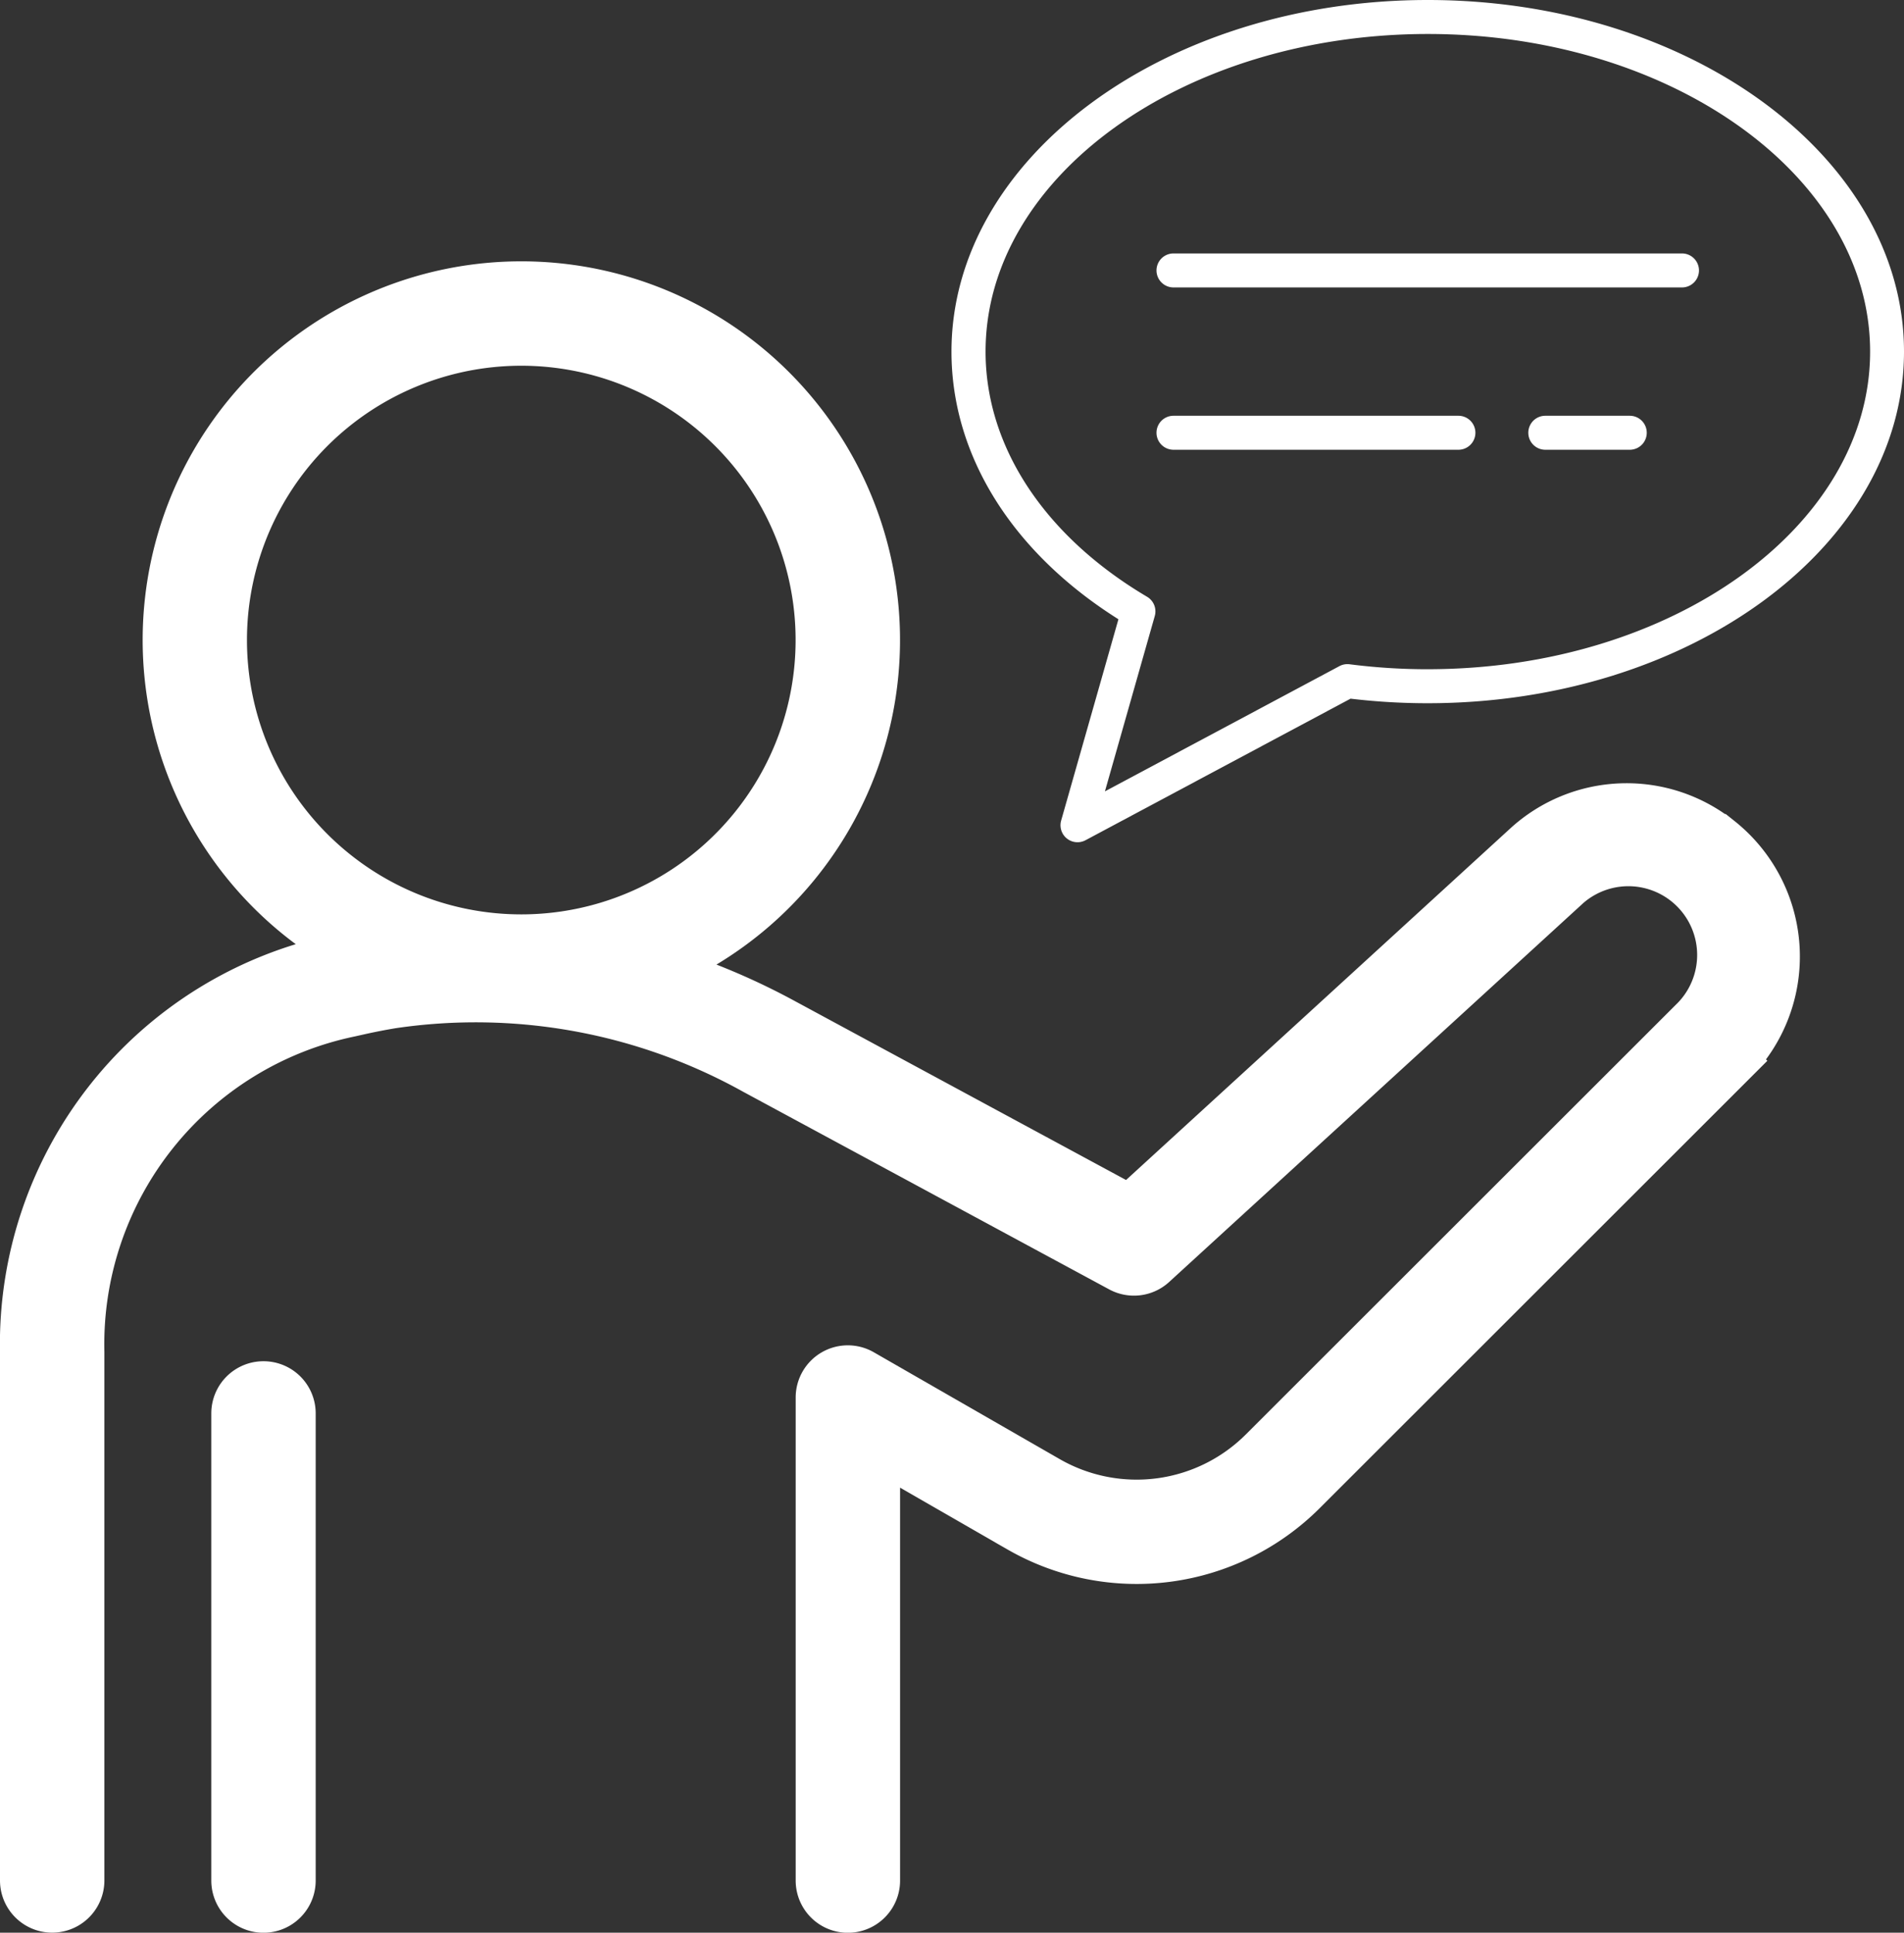
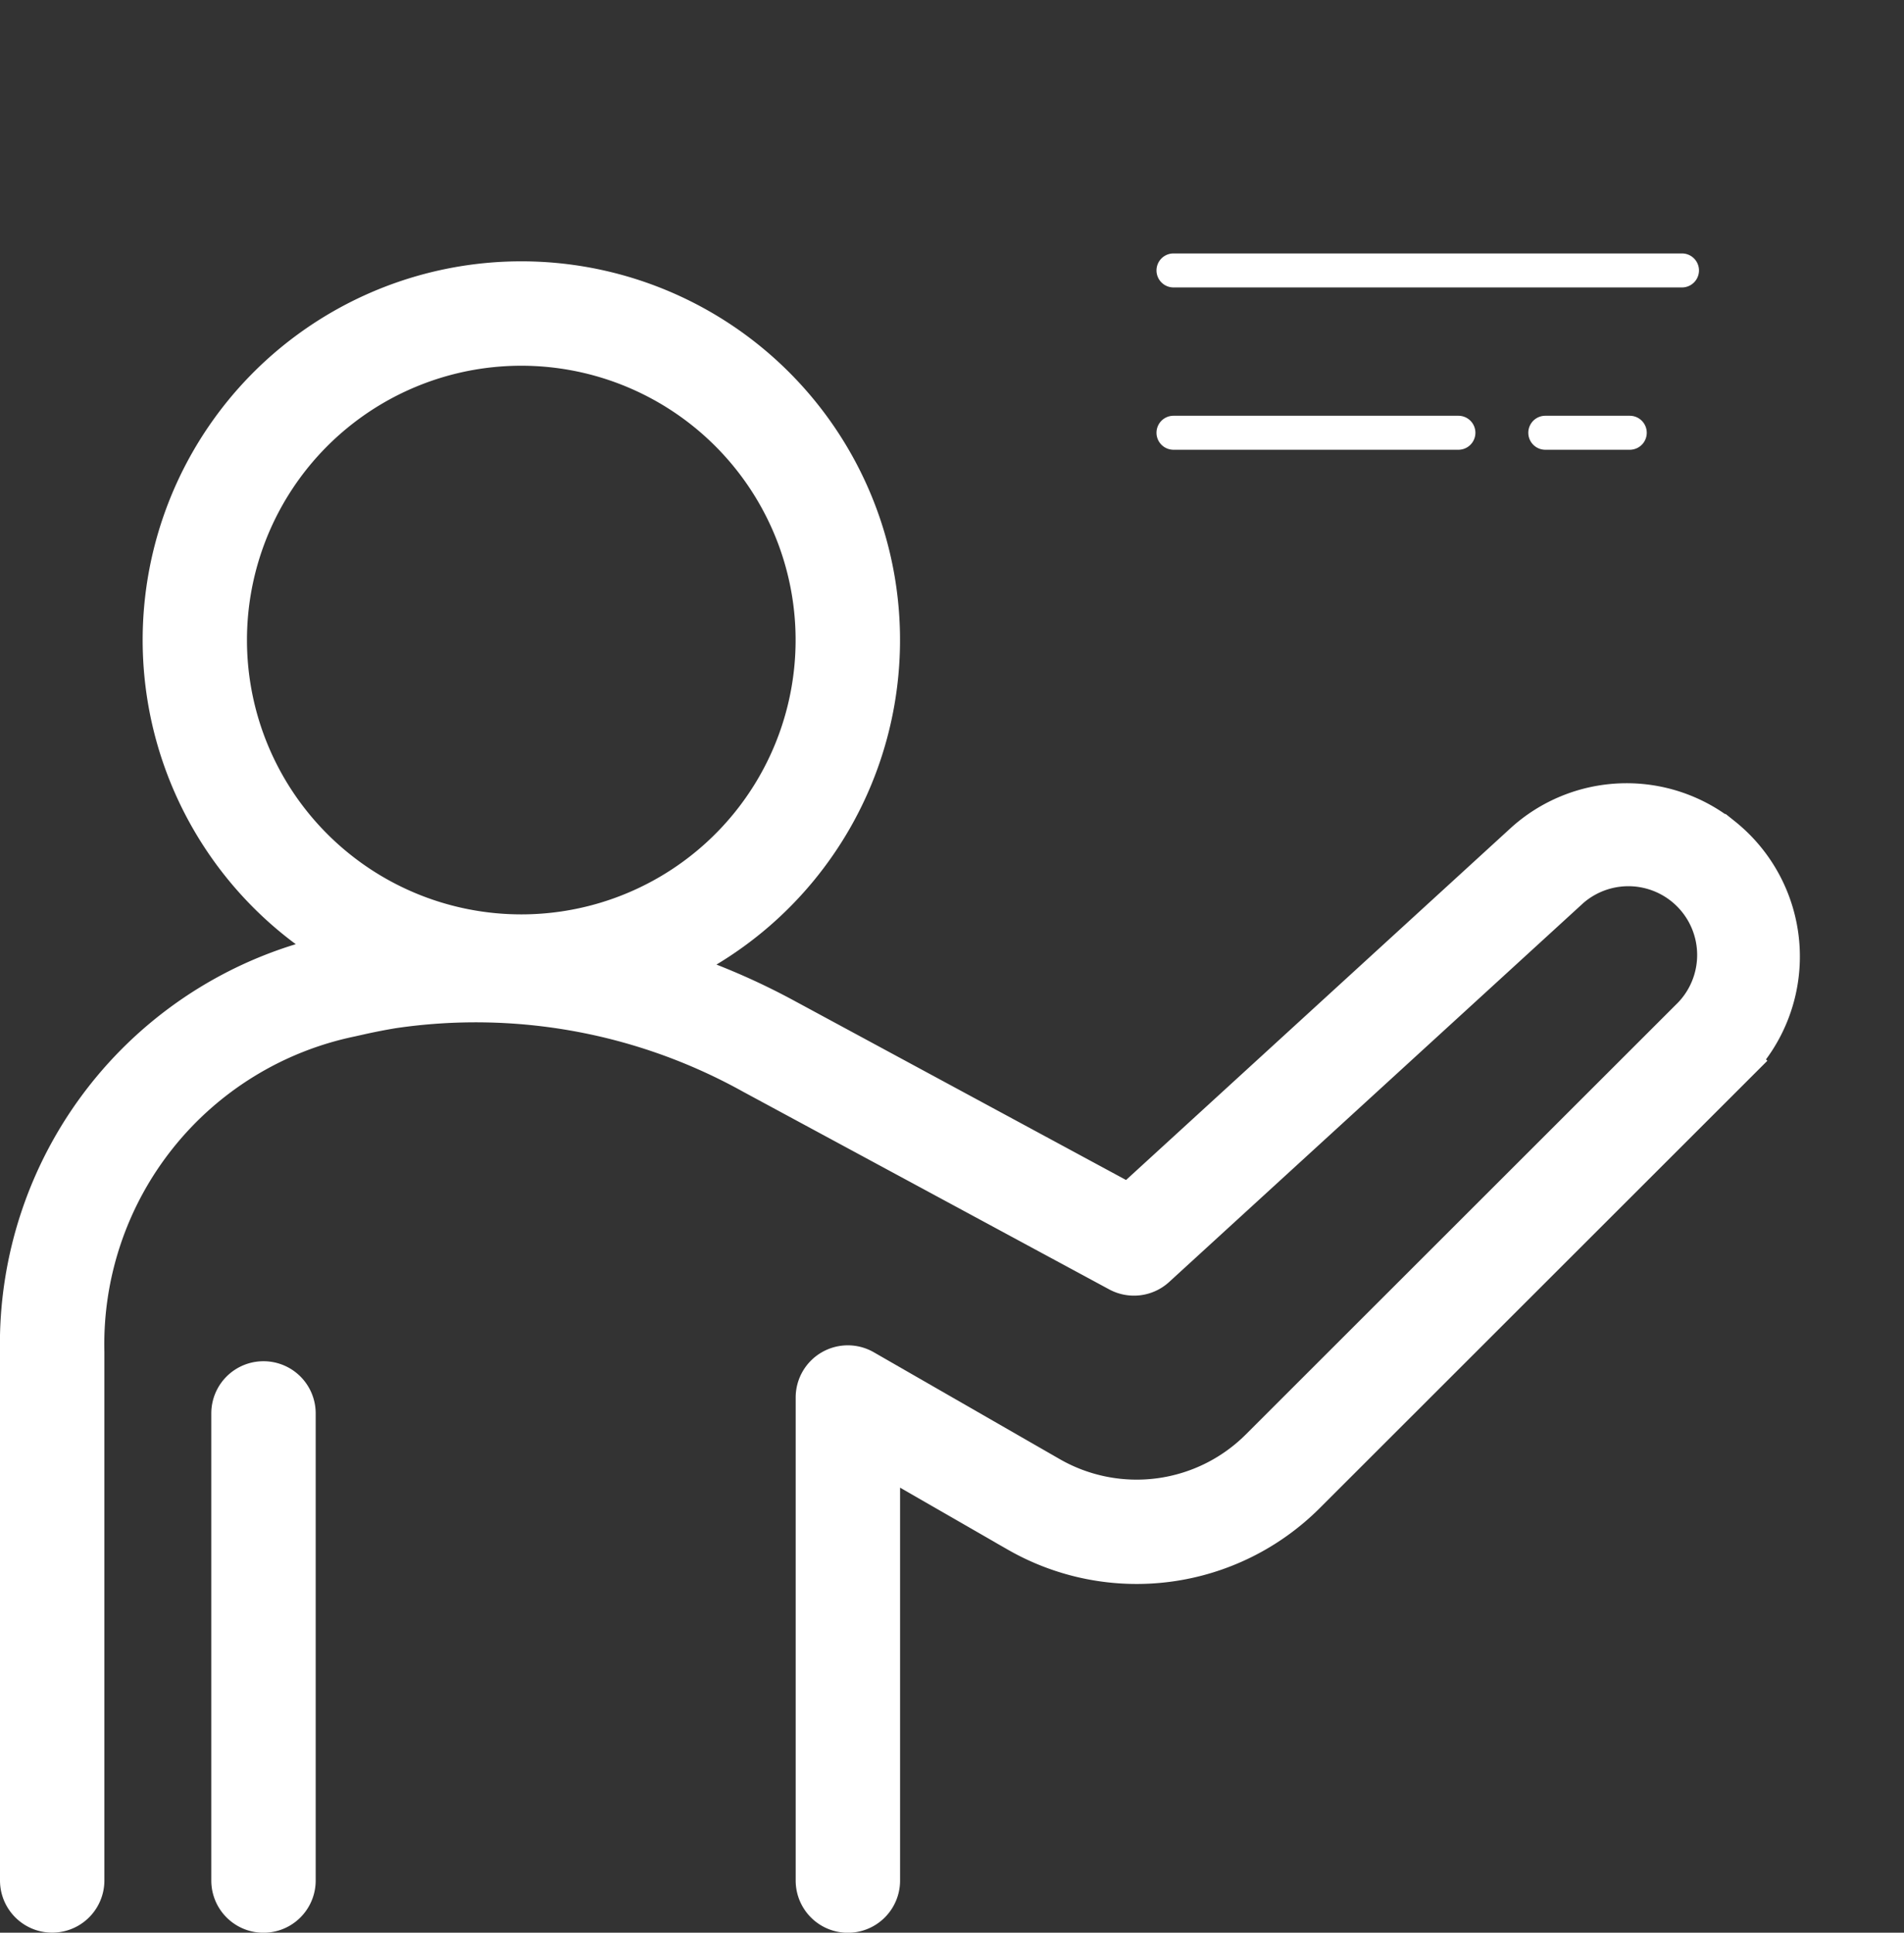
<svg xmlns="http://www.w3.org/2000/svg" width="74.781" height="75.905" viewBox="0 0 74.781 75.905">
  <rect x="0" y="0" width="74.781" height="75.905" fill="#333333" stroke="none" />
  <g id="Group_28" data-name="Group 28" transform="translate(-192.757 -62.153)">
    <g id="Group_16" data-name="Group 16" transform="translate(193.757 62.153)">
      <g id="noun-speech-4095015" transform="translate(0)">
-         <path id="Path_7" data-name="Path 7" d="M211.8,32.26c-10.315,0-18.707,6.2-18.707,13.81,0,4.076,2.382,7.883,6.557,10.511L197.4,64.489a.668.668,0,0,0,.957.771L208.767,59.7a25.666,25.666,0,0,0,3.031.179c10.315,0,18.706-6.194,18.706-13.81S222.112,32.26,211.8,32.26Zm0,26.284a24.145,24.145,0,0,1-3.07-.195.667.667,0,0,0-.4.073l-9.21,4.918,1.957-6.884a.667.667,0,0,0-.3-.757c-4.033-2.386-6.345-5.9-6.345-9.63,0-6.879,7.792-12.474,17.371-12.474s17.37,5.6,17.37,12.474-7.793,12.474-17.37,12.474Z" transform="translate(-156.723 -32.26)" fill="#fff" />
        <path id="Path_8" data-name="Path 8" d="M274.069,106.84H254.1a.667.667,0,0,0,0,1.335h19.971a.667.667,0,0,0,0-1.335Z" transform="translate(-209.01 -96.886)" fill="#fff" />
        <path id="Path_9" data-name="Path 9" d="M366.844,154.6h-3.317a.667.667,0,0,0,0,1.335h3.317a.667.667,0,0,0,0-1.335Z" transform="translate(-303.834 -138.271)" fill="#fff" />
        <path id="Path_10" data-name="Path 10" d="M265.288,154.6H254.1a.667.667,0,0,0,0,1.335h11.19a.667.667,0,0,0,0-1.335Z" transform="translate(-209.01 -138.271)" fill="#fff" />
        <path id="Path_11" data-name="Path 11" d="M105.1,197.745a5.77,5.77,0,0,0-7.523.256l-15.6,14.274-13.716-7.41a26.388,26.388,0,0,0-5.12-2.1,13.873,13.873,0,1,0-11.372-.559l-.469.1-.419.094A15.425,15.425,0,0,0,38.6,217.826v20.741a1.048,1.048,0,1,0,2.1,0V217.826a13.347,13.347,0,0,1,10.626-13.385l.419-.094c.409-.09.821-.17,1.234-.239a22.586,22.586,0,0,1,14.278,2.6l14.38,7.764a1.048,1.048,0,0,0,1.207-.147l16.153-14.779a3.7,3.7,0,0,1,5.118,5.347L87.23,221.765a7.065,7.065,0,0,1-8.5,1.125l-7.308-4.2a1.048,1.048,0,0,0-1.571.909v18.973a1.048,1.048,0,0,0,2.1,0V221.41l5.734,3.3a9.17,9.17,0,0,0,11.035-1.467l16.88-16.869a5.8,5.8,0,0,0-.494-8.63Zm-58.8-7.892a11.774,11.774,0,1,1,11.773,11.772A11.775,11.775,0,0,1,46.3,189.853Z" transform="translate(-38.6 -164.713)" fill="#fff" stroke="#fff" stroke-linecap="round" stroke-width="2" />
        <path id="Path_12" data-name="Path 12" d="M79.258,382.16a1.048,1.048,0,0,0-1.048,1.048v18.348a1.048,1.048,0,1,0,2.1,0V383.208A1.048,1.048,0,0,0,79.258,382.16Z" transform="translate(-69.911 -327.698)" fill="#fff" stroke="#fff" stroke-width="2" />
      </g>
    </g>
  </g>
</svg>